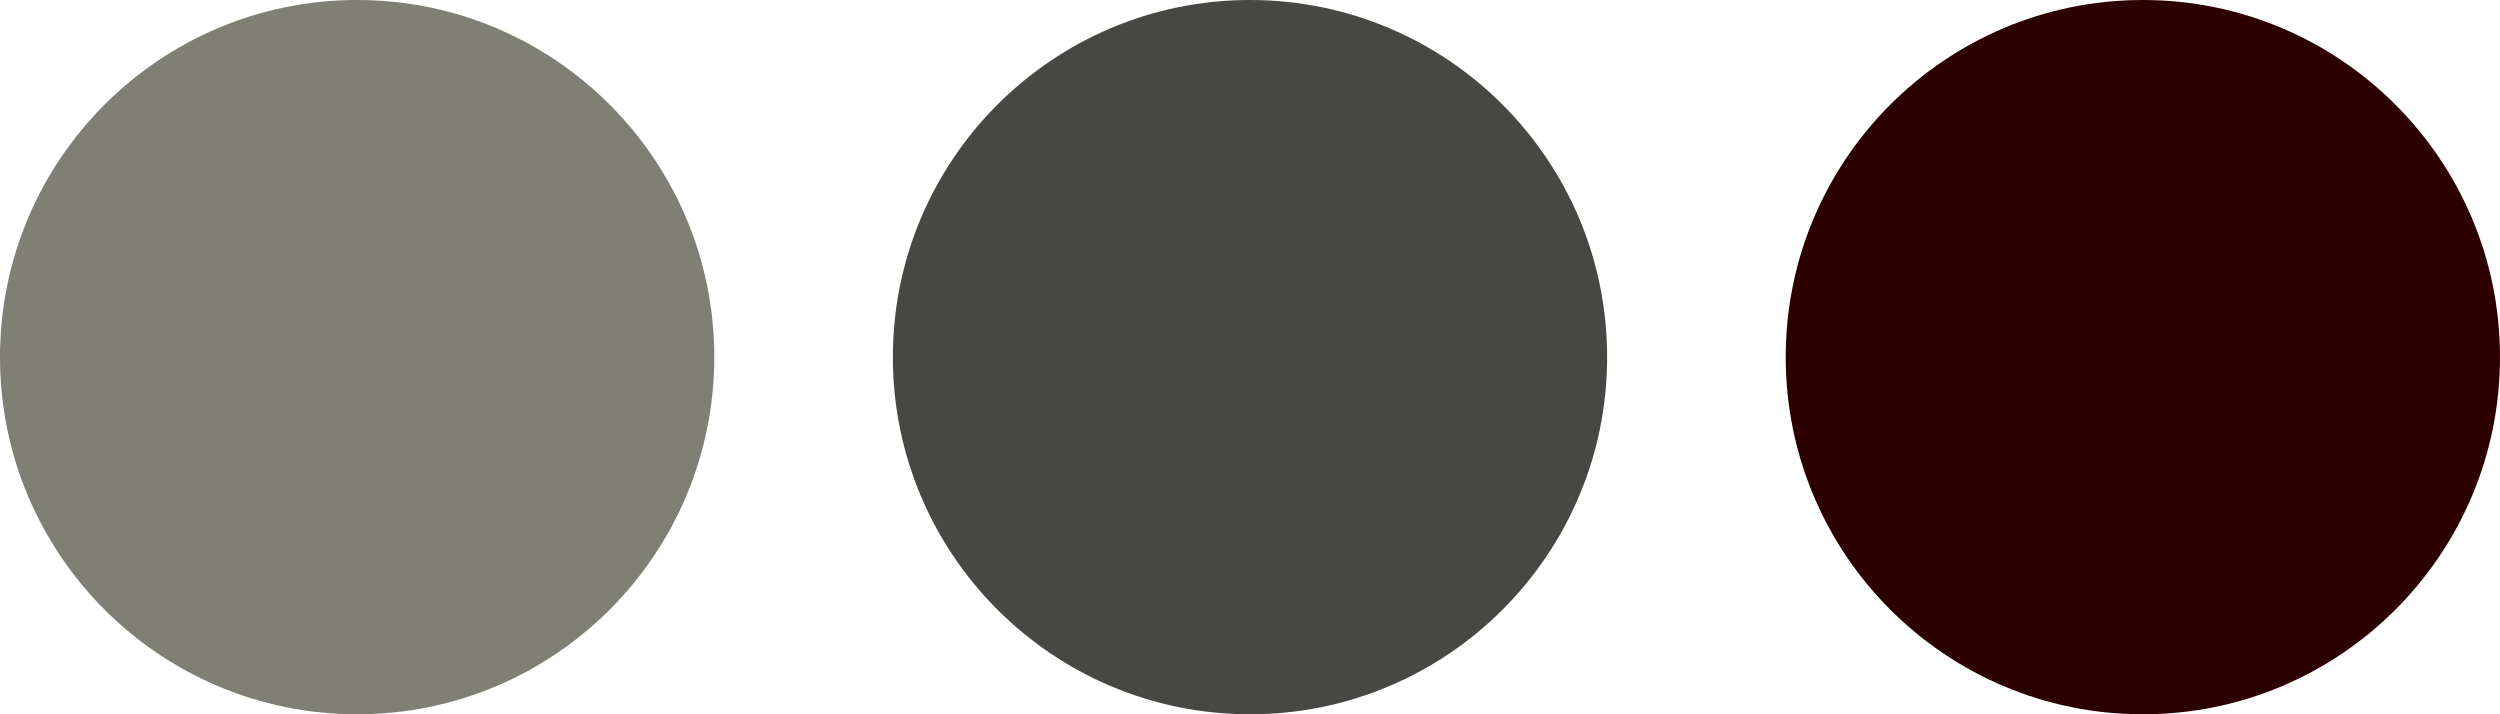
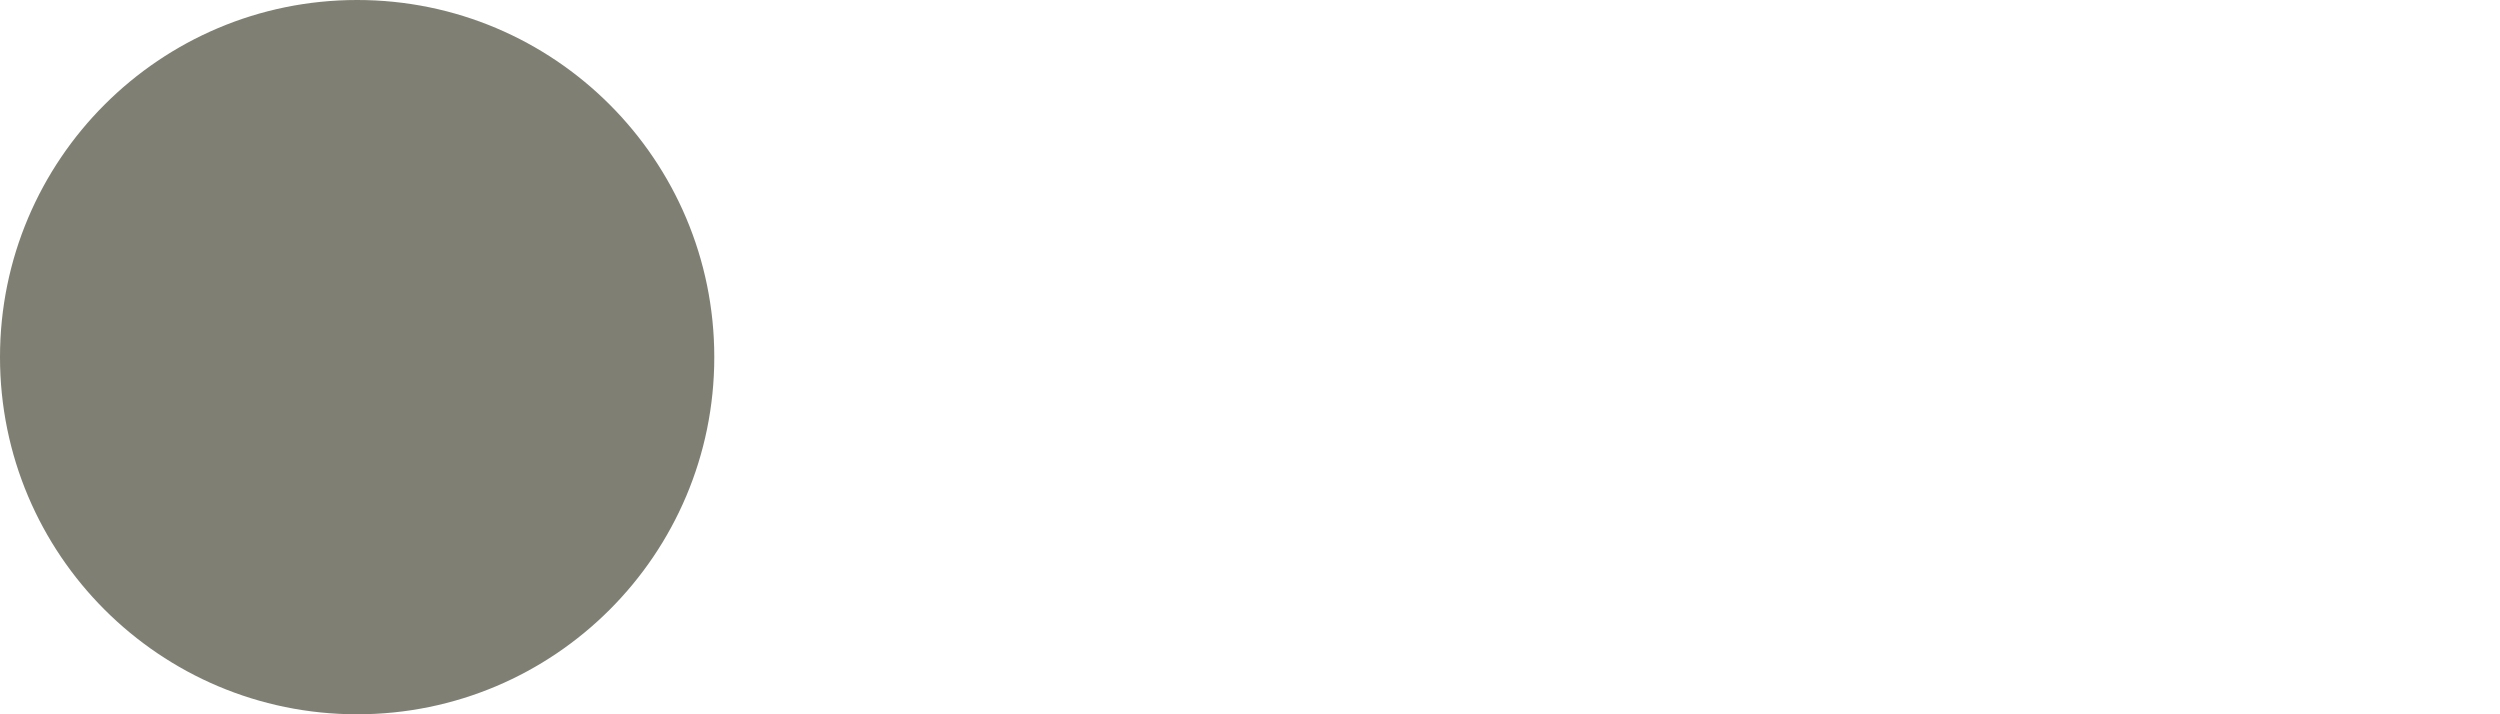
<svg xmlns="http://www.w3.org/2000/svg" width="56" height="16" viewBox="0 0 56 16">
  <g id="Group_47472" data-name="Group 47472" transform="translate(-72 -5)">
-     <circle id="Ellipse_10728" data-name="Ellipse 10728" cx="8" cy="8" r="8" transform="translate(92 5)" fill="#474843" />
    <g id="Group_47471" data-name="Group 47471">
      <circle id="Ellipse_10727" data-name="Ellipse 10727" cx="8" cy="8" r="8" transform="translate(72 5)" fill="#7f7f74" />
-       <circle id="Ellipse_10729" data-name="Ellipse 10729" cx="8" cy="8" r="8" transform="translate(112 5)" fill="#2d0000" />
    </g>
  </g>
</svg>